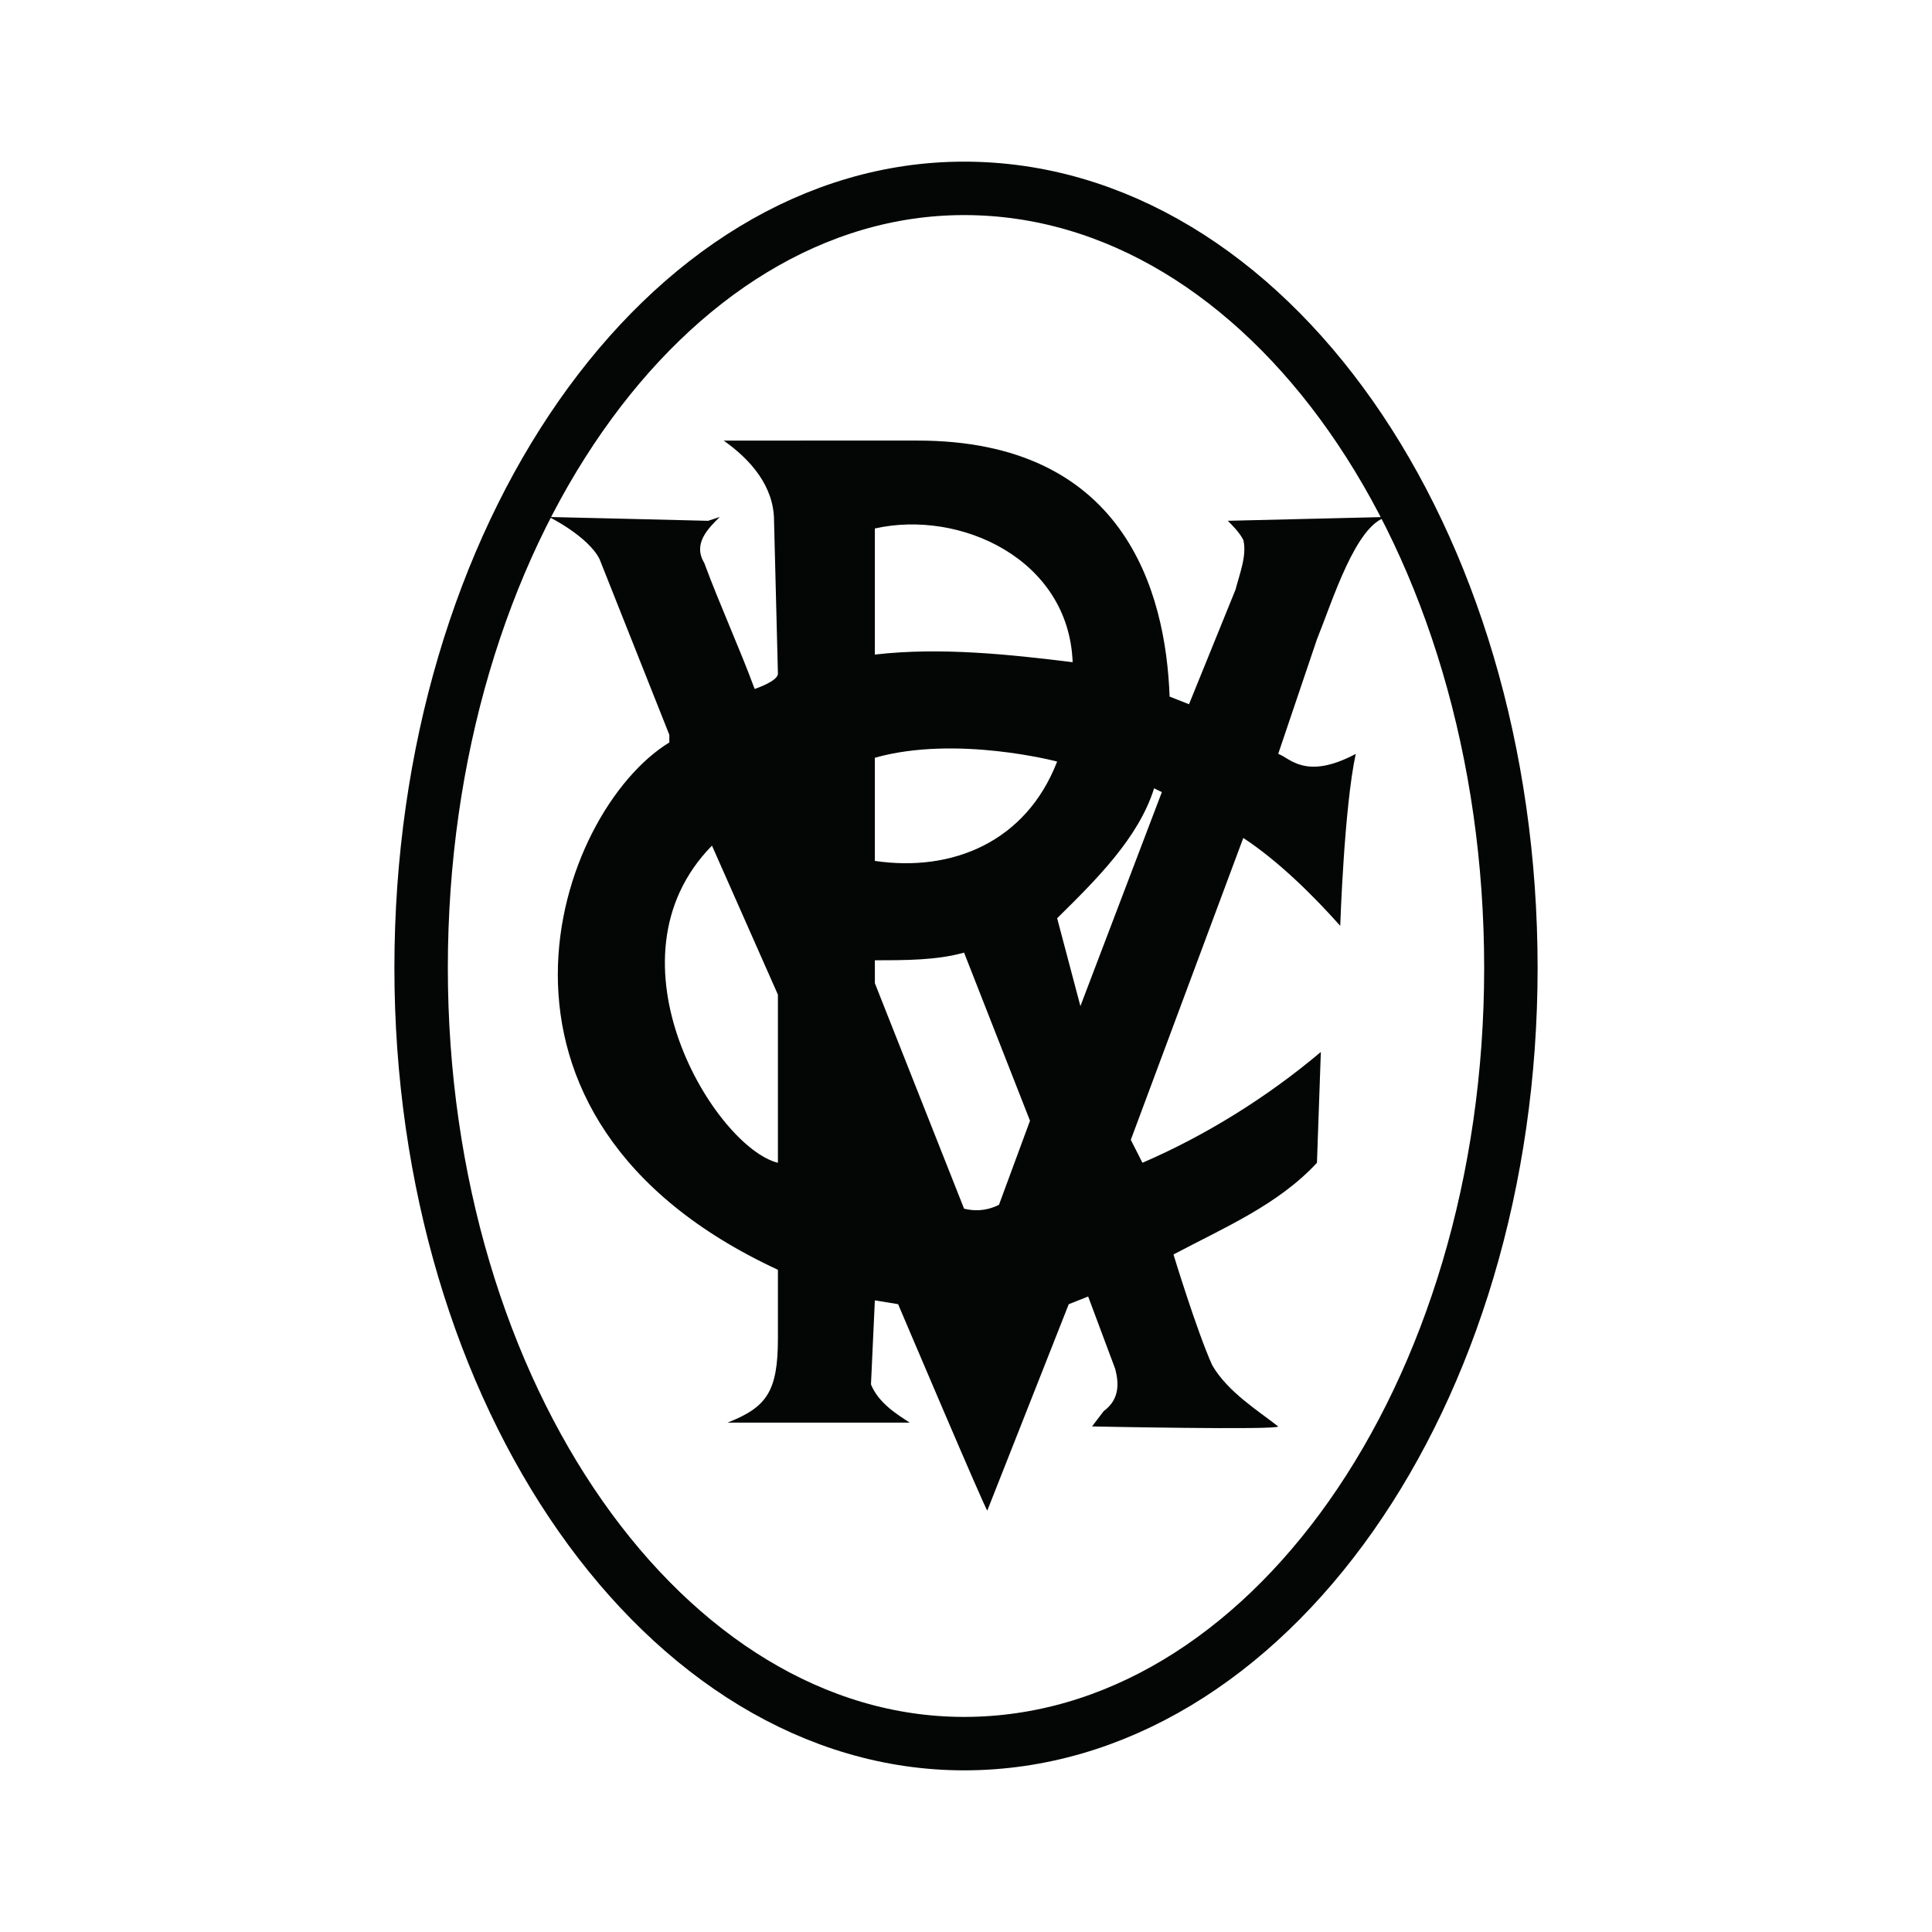
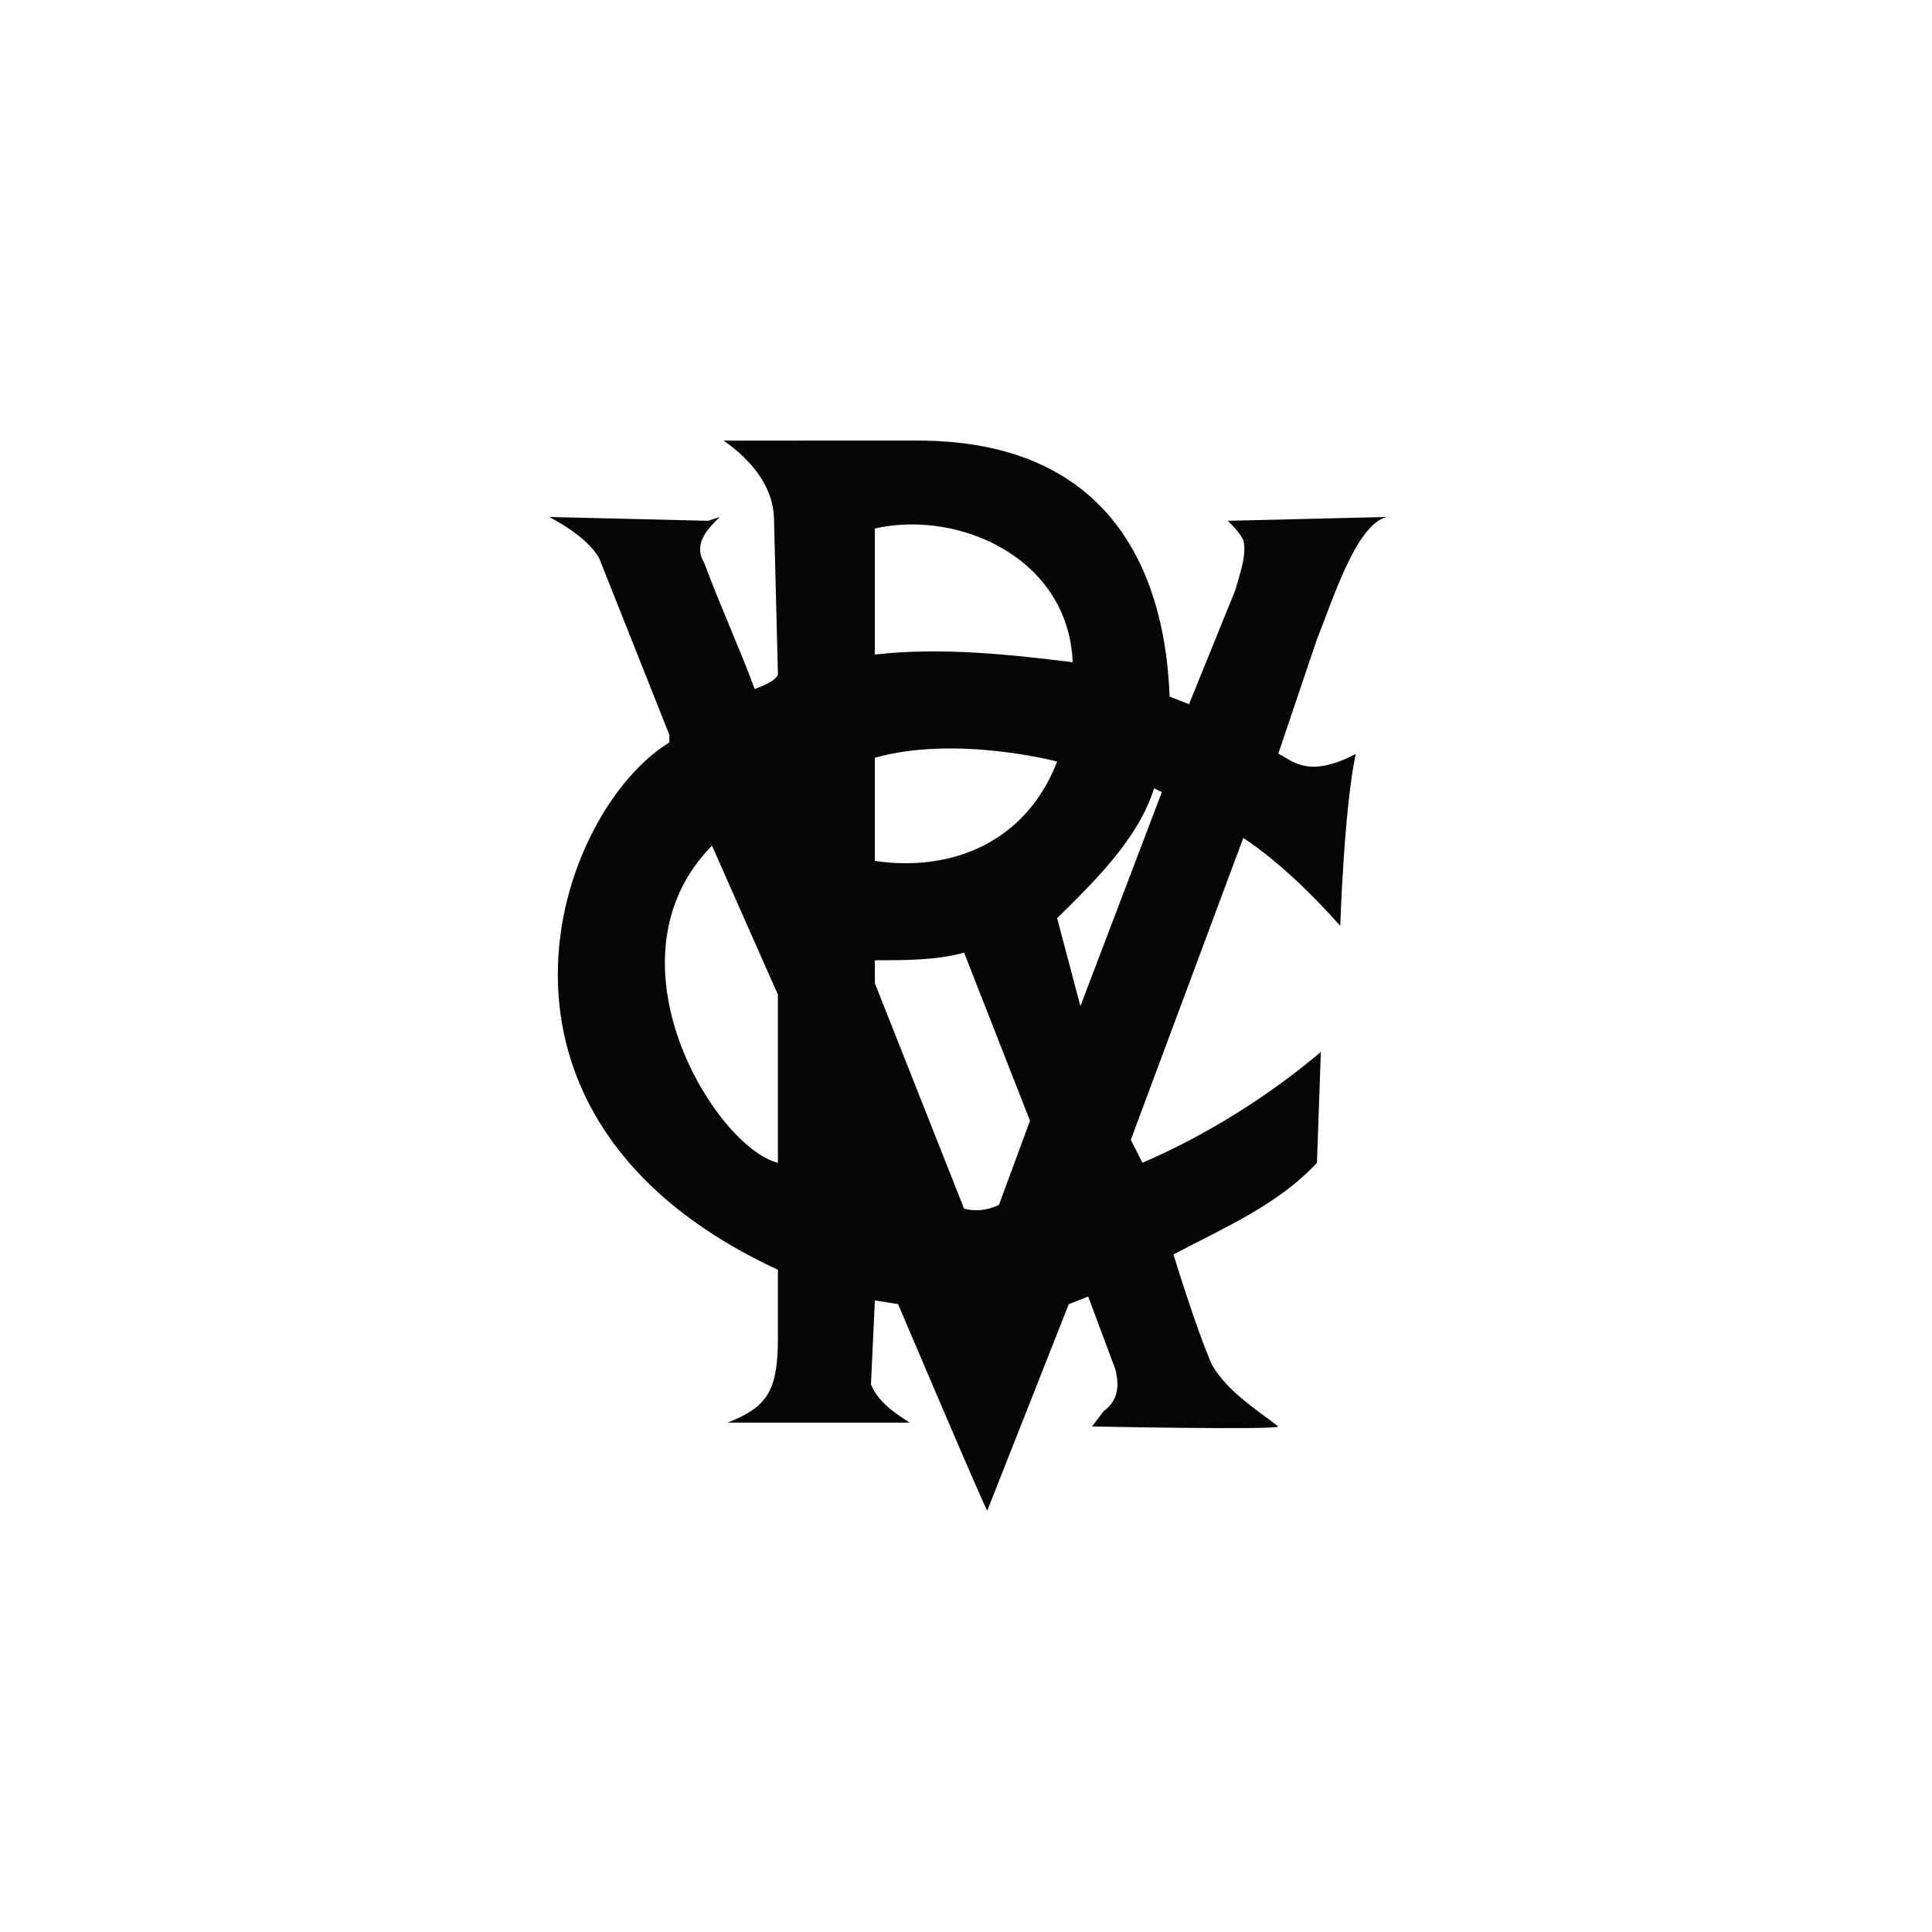
<svg xmlns="http://www.w3.org/2000/svg" version="1.0" id="Layer_1" x="0px" y="0px" width="192.756px" height="192.756px" viewBox="0 0 192.756 192.756" enable-background="new 0 0 192.756 192.756" xml:space="preserve">
  <g>
-     <polygon fill-rule="evenodd" clip-rule="evenodd" fill="#FFFFFF" points="0,0 192.756,0 192.756,192.756 0,192.756 0,0  " />
    <path fill-rule="evenodd" clip-rule="evenodd" fill="#040606" d="M87.285,75.6v10.293c7.739,1.143,15.09-1.907,18.186-9.913   C105.471,75.981,95.41,73.313,87.285,75.6L87.285,75.6z M115.145,78.65c-1.548,4.956-5.805,9.15-9.674,12.962l2.321,8.769   l8.126-21.35L115.145,78.65L115.145,78.65z M91.542,43.956c20.507,0,24.763,14.869,25.15,25.543l1.935,0.763l4.643-11.438   c0.388-1.526,1.161-3.432,0.774-4.957c-0.387-0.763-1.161-1.525-1.548-1.907l15.864-0.381c-3.096,0.763-5.417,8.387-6.966,12.2   l-3.868,11.438c1.16,0.381,2.708,2.669,7.738,0c-1.161,5.337-1.548,17.156-1.548,17.156c-2.709-3.05-6.19-6.481-9.673-8.769   l-11.222,30.119l1.161,2.287c6.19-2.668,12.382-6.48,17.799-11.055l-0.388,11.055c-3.868,4.193-9.285,6.482-14.315,9.15   c0,0,2.321,7.625,3.869,11.057c1.548,2.668,4.644,4.574,6.578,6.1c0,0.381-18.573,0-18.573,0l1.161-1.525   c1.547-1.143,1.547-2.668,1.16-4.193l-2.708-7.244l-1.935,0.764l-8.125,20.586c0,0.383-8.9-20.586-8.9-20.586l-2.321-0.381   l-0.387,8.387c0.774,1.906,2.708,3.051,3.87,3.812H72.582c3.869-1.525,5.03-3.051,5.03-8.389v-6.861   c-32.889-15.25-22.055-45.75-10.833-52.613v-0.762l-6.965-17.538c-1.161-2.288-5.03-4.194-5.03-4.194   c0.387,0,15.864,0.381,15.864,0.381l1.161-0.381c-1.161,1.144-2.708,2.669-1.548,4.575c1.548,4.194,3.482,8.388,5.031,12.582   c0,0,2.321-0.763,2.321-1.525l-0.387-15.25c0-3.431-2.321-6.1-5.029-8.006H91.542L91.542,43.956z M87.285,65.306   c6.578-0.763,13.543,0,19.733,0.762c-0.387-10.293-11.221-15.25-19.733-13.343V65.306L87.285,65.306z M71.034,84.368   c-11.22,11.438,0.388,30.118,6.578,31.644V99.238L71.034,84.368L71.034,84.368z M96.185,120.588c1.548,0.381,2.709,0,3.482-0.383   l3.096-8.387l-6.578-16.775c-2.708,0.763-5.804,0.763-8.899,0.763v2.288L96.185,120.588L96.185,120.588z" />
-     <path fill="none" stroke="#040606" stroke-width="5.332" stroke-miterlimit="2.613" d="M96.185,18.793   c-29.793,0-54.17,34.694-54.17,77.775c0,42.699,24.377,77.394,54.17,77.394c30.181,0,54.557-34.695,54.557-77.394   C150.741,53.487,126.365,18.793,96.185,18.793L96.185,18.793z" />
  </g>
</svg>